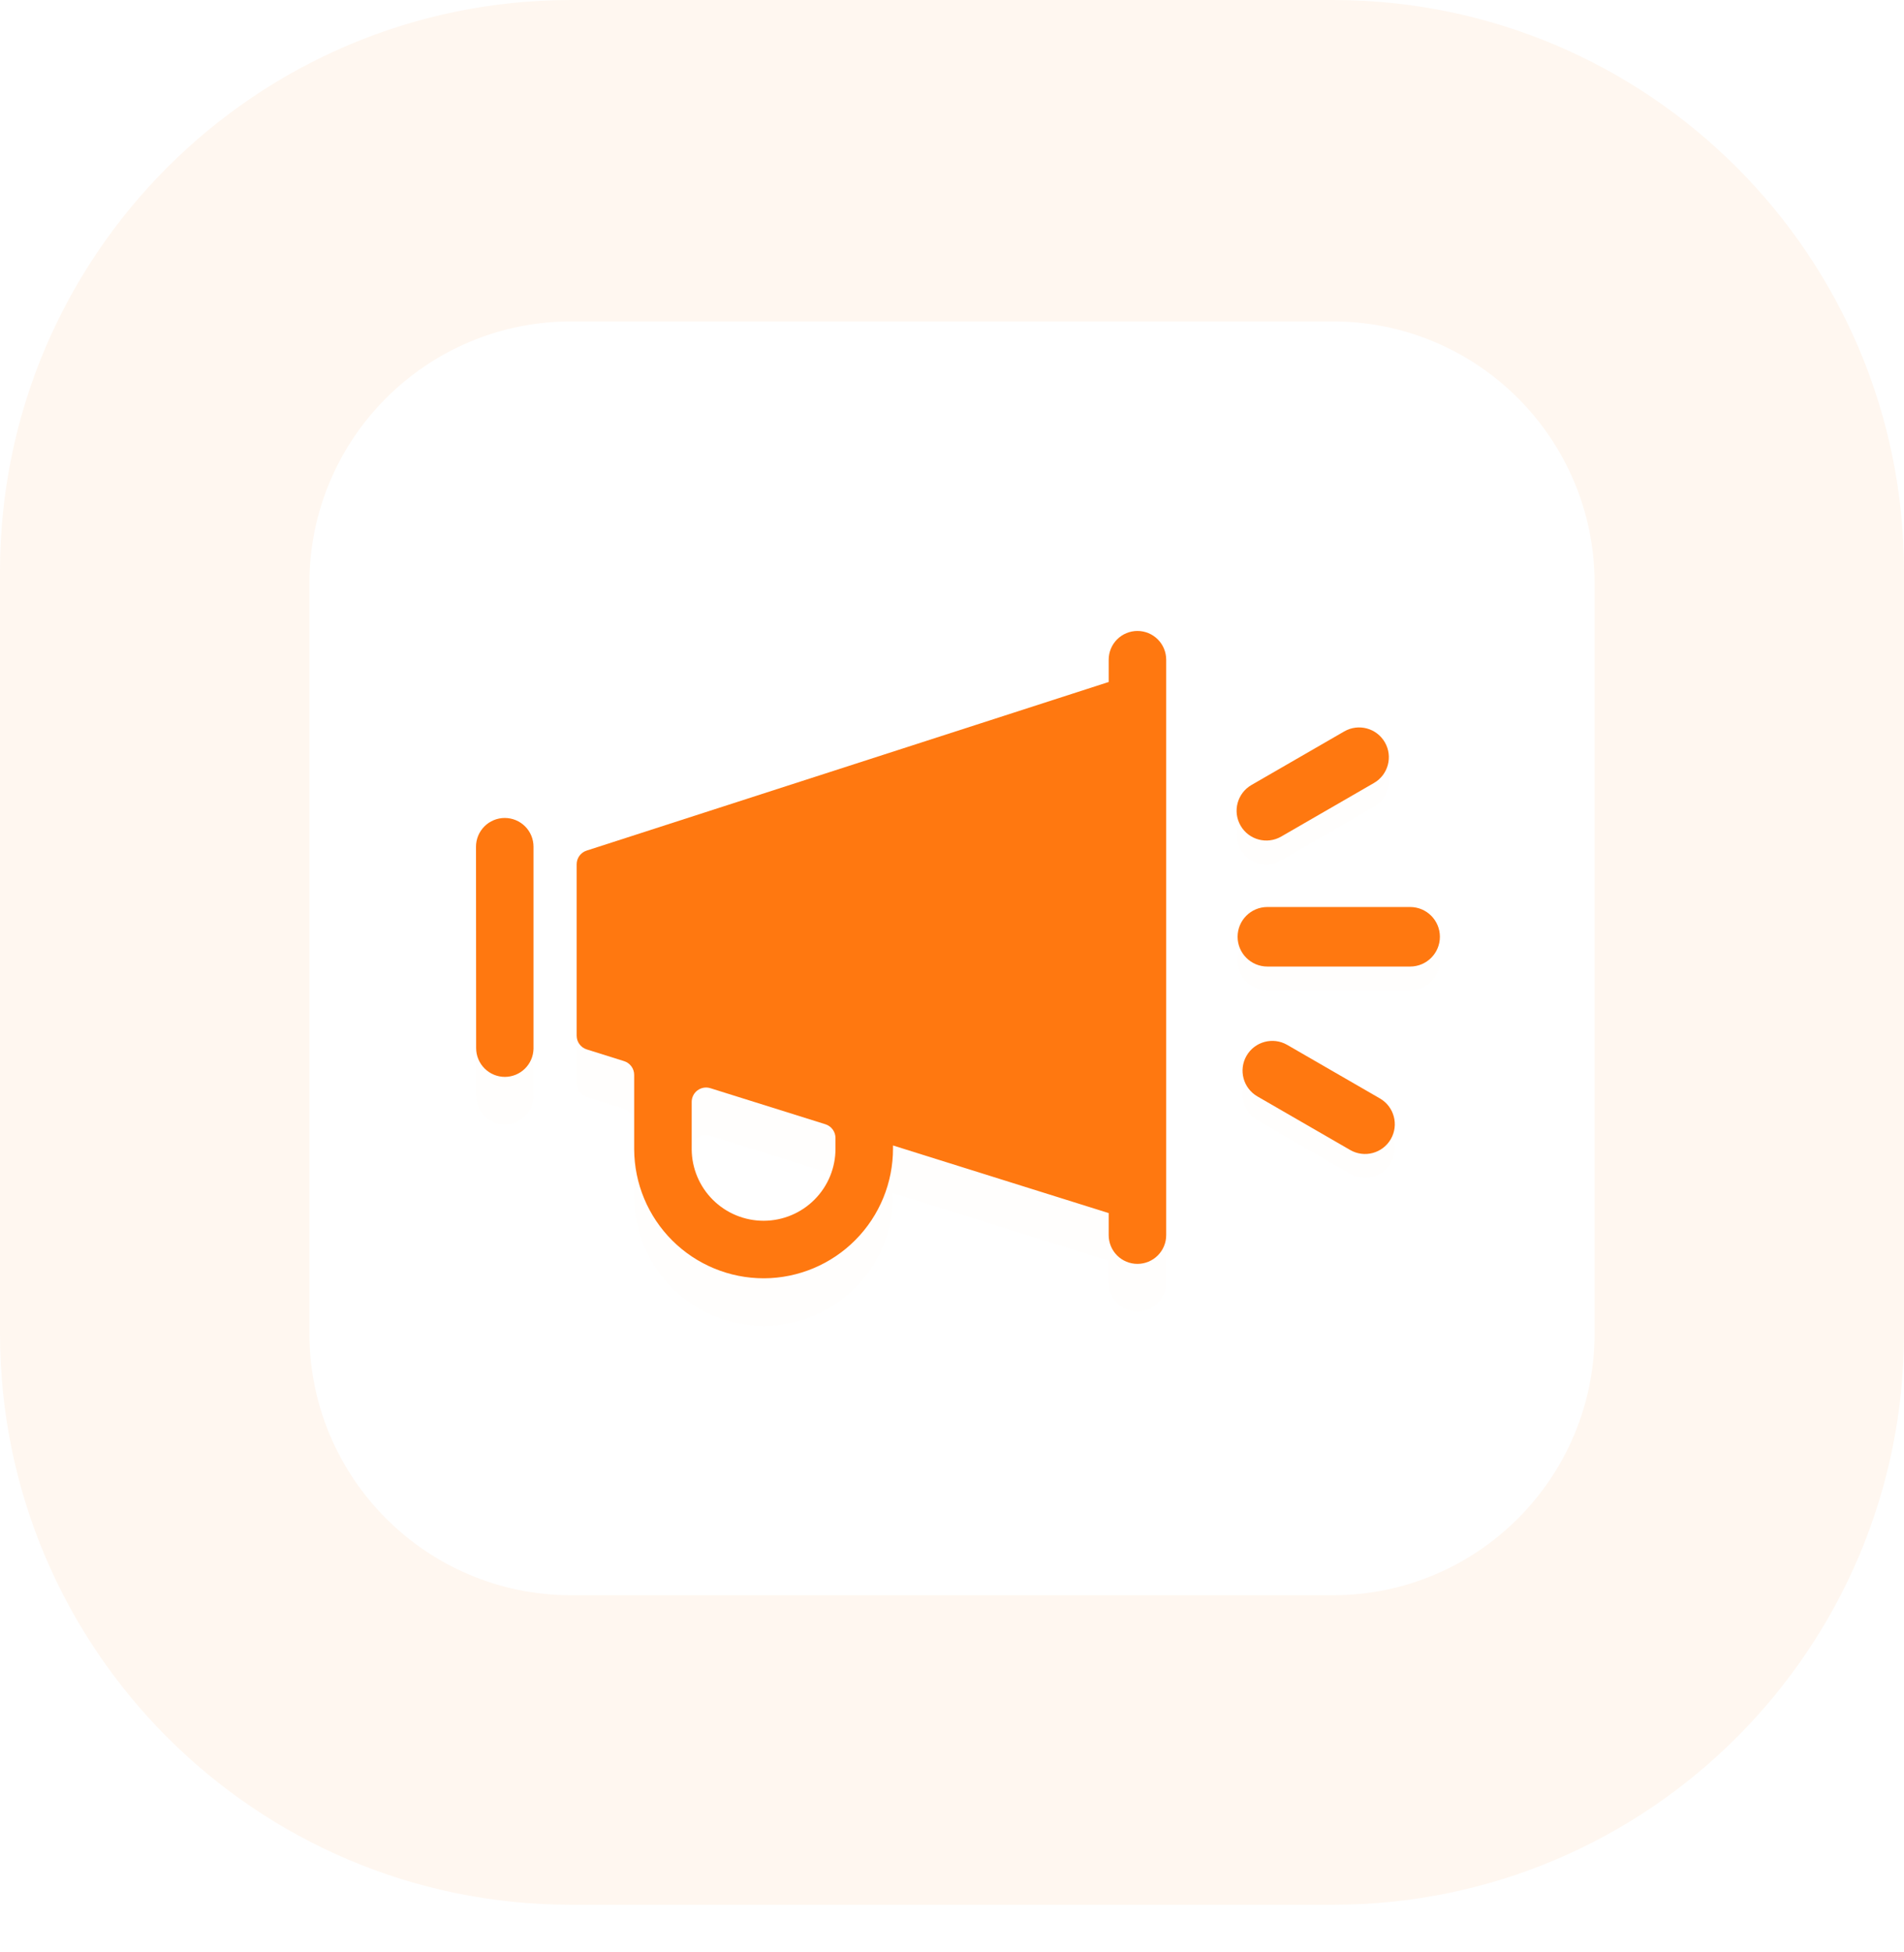
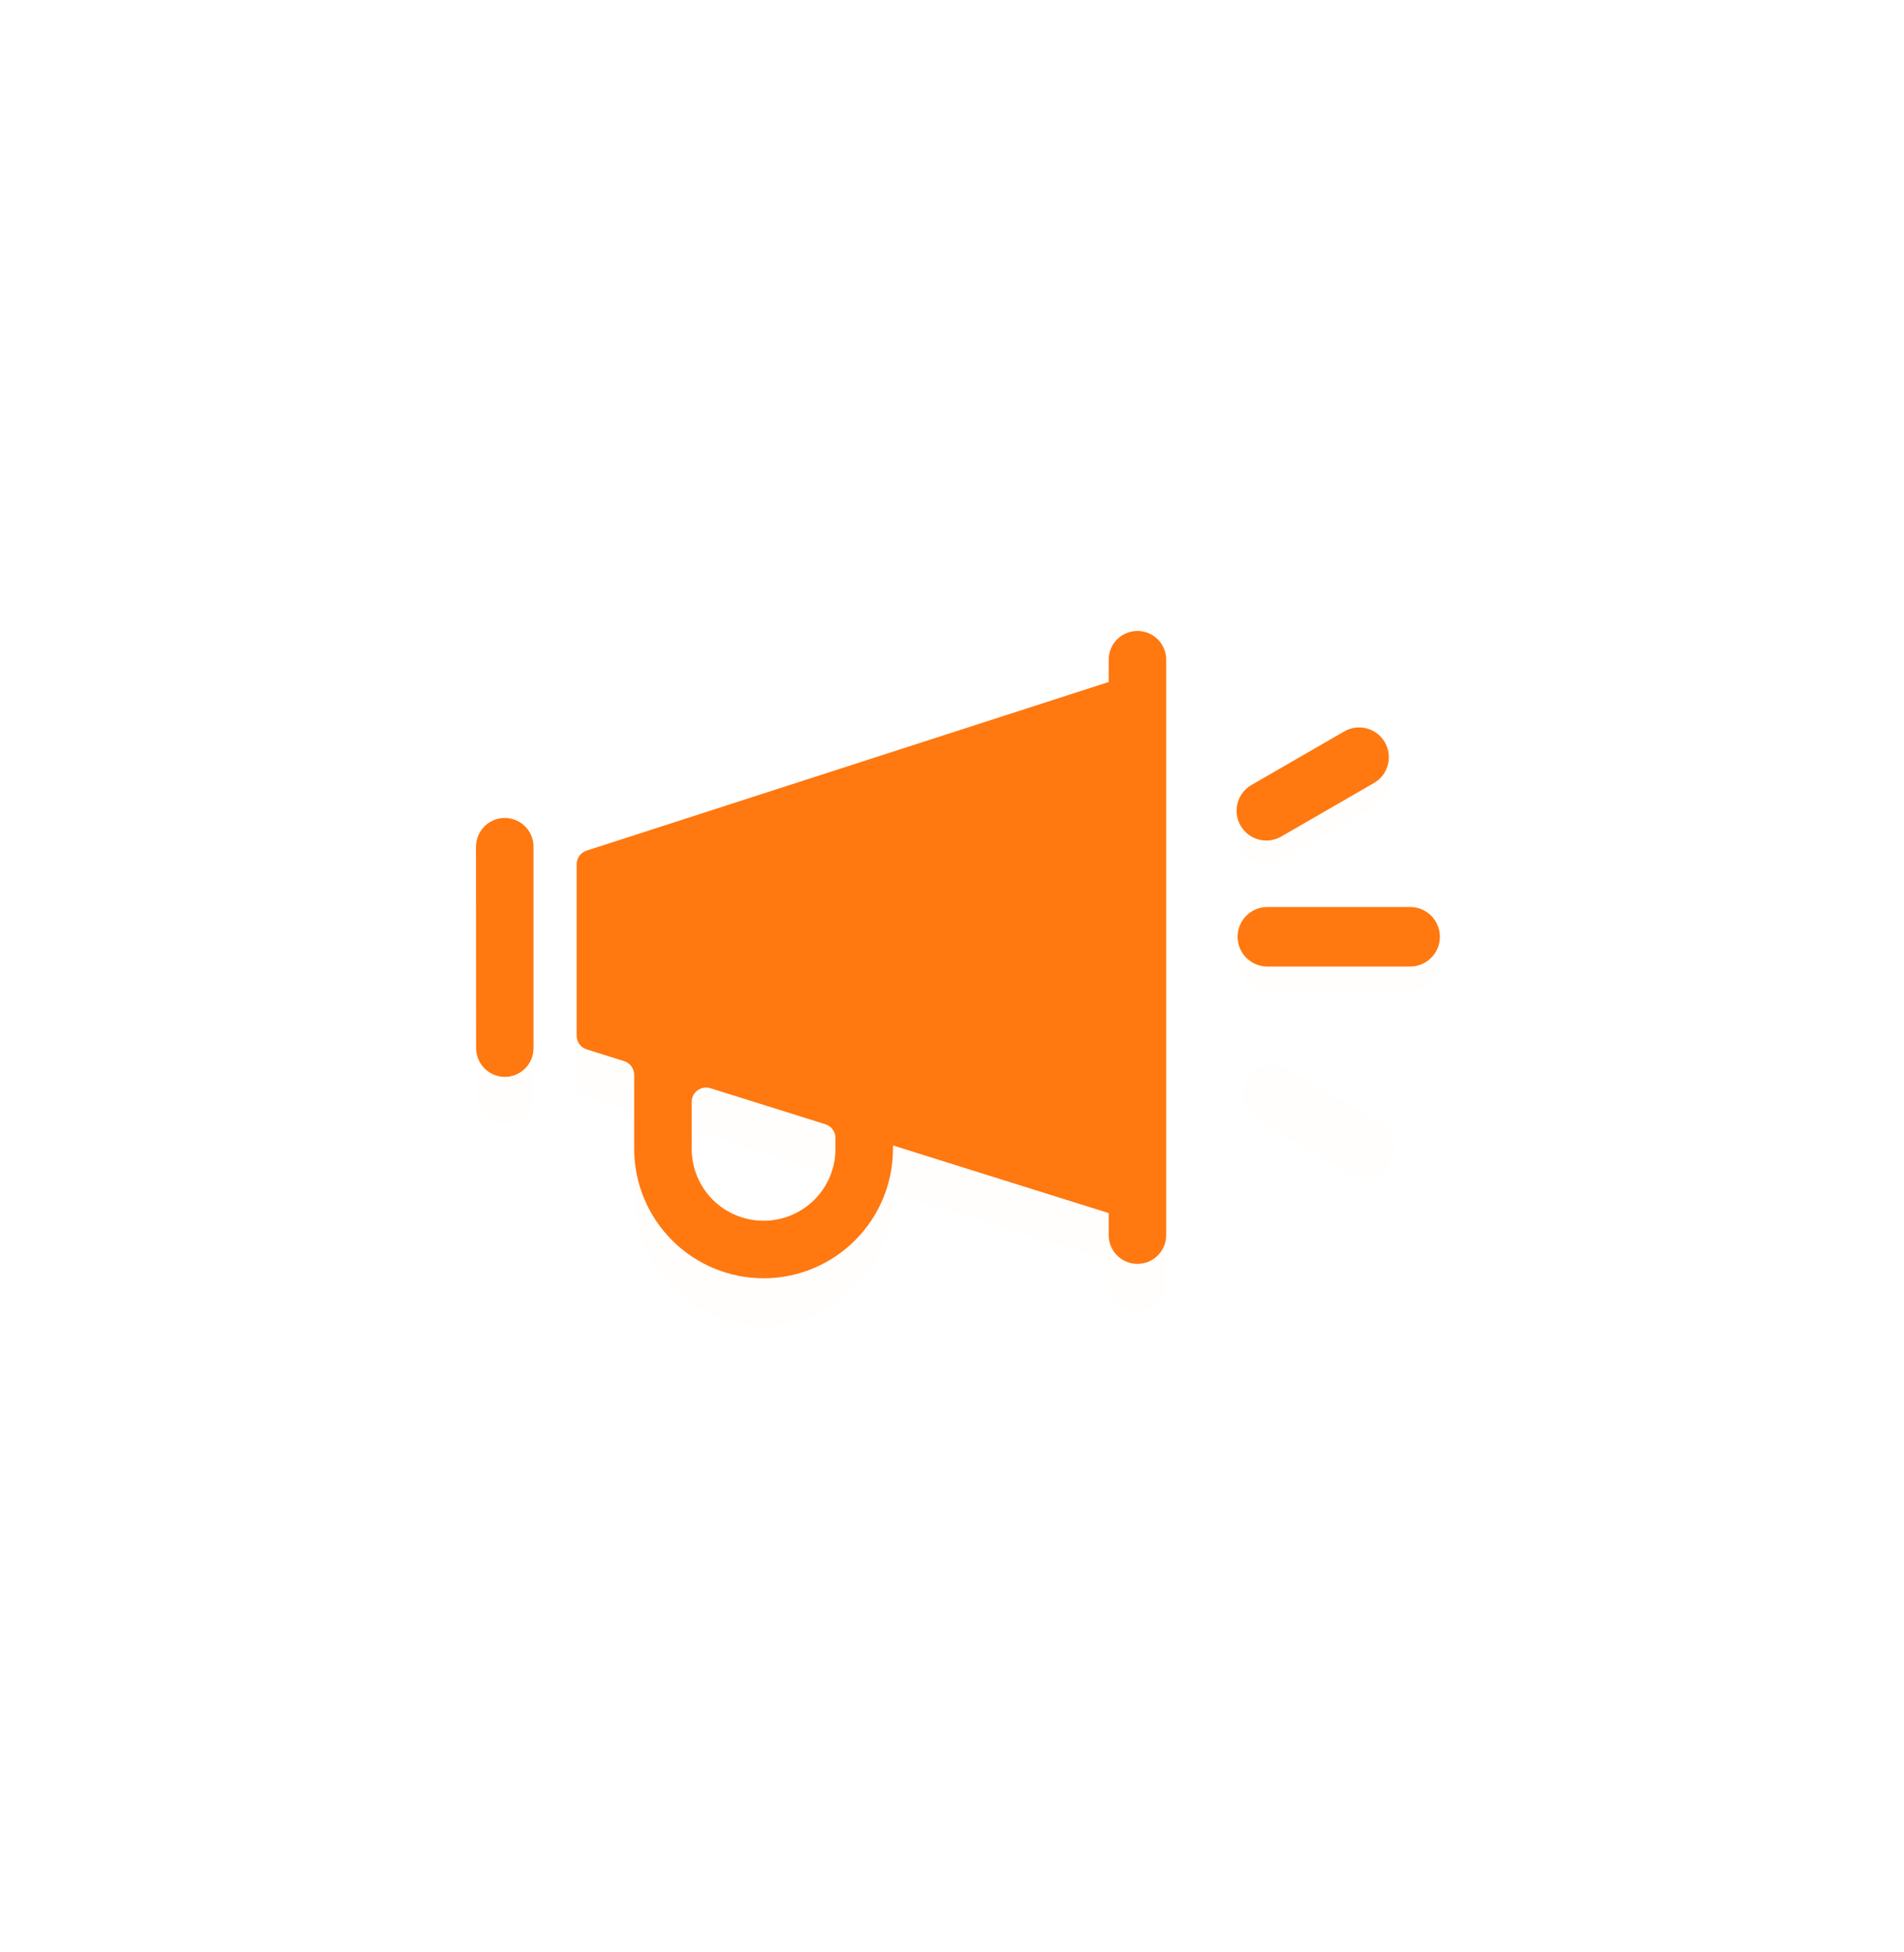
<svg xmlns="http://www.w3.org/2000/svg" width="160" height="164" viewBox="0 0 160 164" fill="none">
-   <path opacity="0.06" d="M112 0H48C21.49 0 0 21.49 0 48V112C0 138.51 21.49 160 48 160H112C138.51 160 160 138.51 160 112V48C160 21.49 138.51 0 112 0Z" fill="#ff7810" />
  <g filter="url(#filter0_d)">
    <path d="M112 27H48C35.85 27 26 36.85 26 49V112C26 124.15 35.85 134 48 134H112C124.15 134 134 124.15 134 112V49C134 36.85 124.15 27 112 27Z" fill="white" fill-opacity="0.01" />
  </g>
  <path d="M112 27H48C35.85 27 26 36.85 26 49V112C26 124.15 35.85 134 48 134H112C124.15 134 134 124.15 134 112V49C134 36.85 124.15 27 112 27Z" fill="white" />
  <g filter="url(#filter1_d)">
    <path d="M98 55.417C98 54.776 97.745 54.161 97.292 53.708C96.839 53.255 96.224 53 95.583 53C94.942 53 94.328 53.255 93.874 53.708C93.421 54.161 93.167 54.776 93.167 55.417V57.287L49.295 71.451C49.052 71.53 48.84 71.684 48.689 71.89C48.539 72.097 48.458 72.346 48.459 72.602V86.998C48.459 87.255 48.541 87.505 48.693 87.712C48.845 87.92 49.059 88.073 49.304 88.15L52.446 89.136C52.691 89.213 52.906 89.367 53.058 89.574C53.21 89.781 53.292 90.032 53.292 90.289V96.551C53.308 99.425 54.46 102.177 56.498 104.206C58.535 106.234 61.292 107.374 64.167 107.377H64.218C67.099 107.361 69.856 106.202 71.885 104.156C73.915 102.11 75.049 99.343 75.042 96.461V96.219L93.167 101.899V103.75C93.167 104.391 93.421 105.005 93.874 105.459C94.328 105.912 94.942 106.166 95.583 106.166C96.224 106.166 96.839 105.912 97.292 105.459C97.745 105.005 98 104.391 98 103.75V55.417ZM70.208 96.473C70.212 97.267 70.06 98.053 69.76 98.787C69.46 99.522 69.018 100.19 68.459 100.754C67.901 101.318 67.237 101.766 66.506 102.073C65.774 102.38 64.989 102.54 64.196 102.544H64.167C62.571 102.544 61.04 101.913 59.908 100.788C58.776 99.663 58.135 98.137 58.125 96.541V92.561C58.125 92.371 58.17 92.184 58.255 92.015C58.341 91.845 58.466 91.699 58.619 91.587C58.772 91.474 58.949 91.4 59.136 91.368C59.323 91.338 59.515 91.351 59.696 91.408L69.363 94.438C69.608 94.516 69.822 94.669 69.974 94.876C70.126 95.084 70.208 95.334 70.208 95.591V96.473Z" fill="#ff7810" fill-opacity="0.01" />
    <path d="M44.833 71.126C44.833 70.485 44.579 69.87 44.126 69.417C43.672 68.964 43.058 68.709 42.417 68.709C41.776 68.709 41.161 68.964 40.708 69.417C40.255 69.87 40 70.485 40 71.126L40.012 88.042C40.012 88.36 40.075 88.674 40.196 88.967C40.318 89.26 40.495 89.527 40.72 89.751C40.944 89.975 41.211 90.153 41.504 90.275C41.797 90.396 42.111 90.459 42.429 90.459H42.417C43.048 90.459 43.654 90.213 44.105 89.772C44.557 89.331 44.818 88.731 44.833 88.1V71.126Z" fill="#ff7810" fill-opacity="0.01" />
  </g>
  <path d="M98 55.417C98 54.776 97.745 54.161 97.292 53.708C96.839 53.255 96.224 53 95.583 53C94.942 53 94.328 53.255 93.874 53.708C93.421 54.161 93.167 54.776 93.167 55.417V57.287L49.295 71.451C49.052 71.53 48.84 71.684 48.689 71.89C48.539 72.097 48.458 72.346 48.459 72.602V86.998C48.459 87.255 48.541 87.505 48.693 87.712C48.845 87.92 49.059 88.073 49.304 88.15L52.446 89.136C52.691 89.213 52.906 89.367 53.058 89.574C53.21 89.781 53.292 90.032 53.292 90.289V96.551C53.308 99.425 54.46 102.177 56.498 104.206C58.535 106.234 61.292 107.374 64.167 107.377H64.218C67.099 107.361 69.856 106.202 71.885 104.156C73.915 102.11 75.049 99.343 75.042 96.461V96.219L93.167 101.899V103.75C93.167 104.391 93.421 105.005 93.874 105.459C94.328 105.912 94.942 106.166 95.583 106.166C96.224 106.166 96.839 105.912 97.292 105.459C97.745 105.005 98 104.391 98 103.75V55.417ZM70.208 96.473C70.212 97.267 70.06 98.053 69.76 98.787C69.46 99.522 69.018 100.19 68.459 100.754C67.901 101.318 67.237 101.766 66.506 102.073C65.774 102.38 64.989 102.54 64.196 102.544H64.167C62.571 102.544 61.04 101.913 59.908 100.788C58.776 99.663 58.135 98.137 58.125 96.541V92.561C58.125 92.371 58.17 92.184 58.255 92.015C58.341 91.845 58.466 91.699 58.619 91.587C58.772 91.474 58.949 91.4 59.136 91.368C59.323 91.338 59.515 91.351 59.696 91.408L69.363 94.438C69.608 94.516 69.822 94.669 69.974 94.876C70.126 95.084 70.208 95.334 70.208 95.591V96.473Z" fill="#ff7810" />
  <path d="M44.833 71.126C44.833 70.485 44.579 69.87 44.126 69.417C43.672 68.964 43.058 68.709 42.417 68.709C41.776 68.709 41.161 68.964 40.708 69.417C40.255 69.87 40 70.485 40 71.126L40.012 88.042C40.012 88.36 40.075 88.674 40.196 88.967C40.318 89.26 40.495 89.527 40.72 89.751C40.944 89.975 41.211 90.153 41.504 90.275C41.797 90.396 42.111 90.459 42.429 90.459H42.417C43.048 90.459 43.654 90.213 44.105 89.772C44.557 89.331 44.818 88.731 44.833 88.1V71.126Z" fill="#ff7810" />
  <g filter="url(#filter2_d)">
    <path d="M115.46 65.77C116.656 65.079 117.065 63.55 116.375 62.355C115.685 61.159 114.156 60.749 112.96 61.44L105.166 65.939C103.97 66.63 103.56 68.159 104.251 69.355C104.941 70.55 106.47 70.96 107.666 70.27L115.46 65.77Z" fill="#ff7810" fill-opacity="0.01" />
    <path d="M113.46 96.6C114.656 97.29 116.185 96.88 116.875 95.685C117.565 94.489 117.156 92.96 115.96 92.269L108.166 87.769C106.97 87.079 105.441 87.489 104.751 88.685C104.06 89.88 104.47 91.409 105.666 92.1L113.46 96.6Z" fill="#ff7810" fill-opacity="0.01" />
    <path d="M118.5 81.189C119.881 81.189 121 80.07 121 78.689C121 77.309 119.881 76.189 118.5 76.189H106.5C105.119 76.189 104 77.309 104 78.689C104 80.07 105.119 81.189 106.5 81.189H118.5Z" fill="#ff7810" fill-opacity="0.01" />
  </g>
  <path d="M115.46 65.77C116.656 65.079 117.065 63.55 116.375 62.355C115.685 61.159 114.156 60.749 112.96 61.44L105.166 65.939C103.97 66.63 103.56 68.159 104.251 69.355C104.941 70.55 106.47 70.96 107.666 70.27L115.46 65.77Z" fill="#ff7810" />
-   <path d="M113.46 96.6C114.656 97.29 116.185 96.88 116.875 95.685C117.565 94.489 117.156 92.96 115.96 92.269L108.166 87.769C106.97 87.079 105.441 87.489 104.751 88.685C104.06 89.88 104.47 91.409 105.666 92.1L113.46 96.6Z" fill="#ff7810" />
  <path d="M118.5 81.189C119.881 81.189 121 80.07 121 78.689C121 77.309 119.881 76.189 118.5 76.189H106.5C105.119 76.189 104 77.309 104 78.689C104 80.07 105.119 81.189 106.5 81.189H118.5Z" fill="#ff7810" />
  <defs>
    <filter id="filter0_d" x="5.342" y="15.195" width="149.316" height="148.316" filterUnits="userSpaceOnUse" color-interpolation-filters="sRGB">
      <feFlood flood-opacity="0" result="BackgroundImageFix" />
      <feColorMatrix in="SourceAlpha" type="matrix" values="0 0 0 0 0 0 0 0 0 0 0 0 0 0 0 0 0 0 127 0" />
      <feOffset dy="8.853" />
      <feGaussianBlur stdDeviation="10.329" />
      <feColorMatrix type="matrix" values="0 0 0 0 0.35 0 0 0 0 0.095 0 0 0 0 0.713 0 0 0 0.09 0" />
      <feBlend mode="normal" in2="BackgroundImageFix" result="effect1_dropShadow" />
      <feBlend mode="normal" in="SourceGraphic" in2="effect1_dropShadow" result="shape" />
    </filter>
    <filter id="filter1_d" x="32" y="49" width="74" height="70.377" filterUnits="userSpaceOnUse" color-interpolation-filters="sRGB">
      <feFlood flood-opacity="0" result="BackgroundImageFix" />
      <feColorMatrix in="SourceAlpha" type="matrix" values="0 0 0 0 0 0 0 0 0 0 0 0 0 0 0 0 0 0 127 0" />
      <feOffset dy="4" />
      <feGaussianBlur stdDeviation="4" />
      <feColorMatrix type="matrix" values="0 0 0 0 0.471 0 0 0 0 0.173 0 0 0 0 0.894 0 0 0 0.18 0" />
      <feBlend mode="normal" in2="BackgroundImageFix" result="effect1_dropShadow" />
      <feBlend mode="normal" in="SourceGraphic" in2="effect1_dropShadow" result="shape" />
    </filter>
    <filter id="filter2_d" x="98.001" y="57.19" width="27.999" height="47.66" filterUnits="userSpaceOnUse" color-interpolation-filters="sRGB">
      <feFlood flood-opacity="0" result="BackgroundImageFix" />
      <feColorMatrix in="SourceAlpha" type="matrix" values="0 0 0 0 0 0 0 0 0 0 0 0 0 0 0 0 0 0 127 0" />
      <feOffset dy="2" />
      <feGaussianBlur stdDeviation="2.5" />
      <feColorMatrix type="matrix" values="0 0 0 0 1 0 0 0 0 0.805 0 0 0 0 0.113 0 0 0 0.3 0" />
      <feBlend mode="normal" in2="BackgroundImageFix" result="effect1_dropShadow" />
      <feBlend mode="normal" in="SourceGraphic" in2="effect1_dropShadow" result="shape" />
    </filter>
  </defs>
</svg>